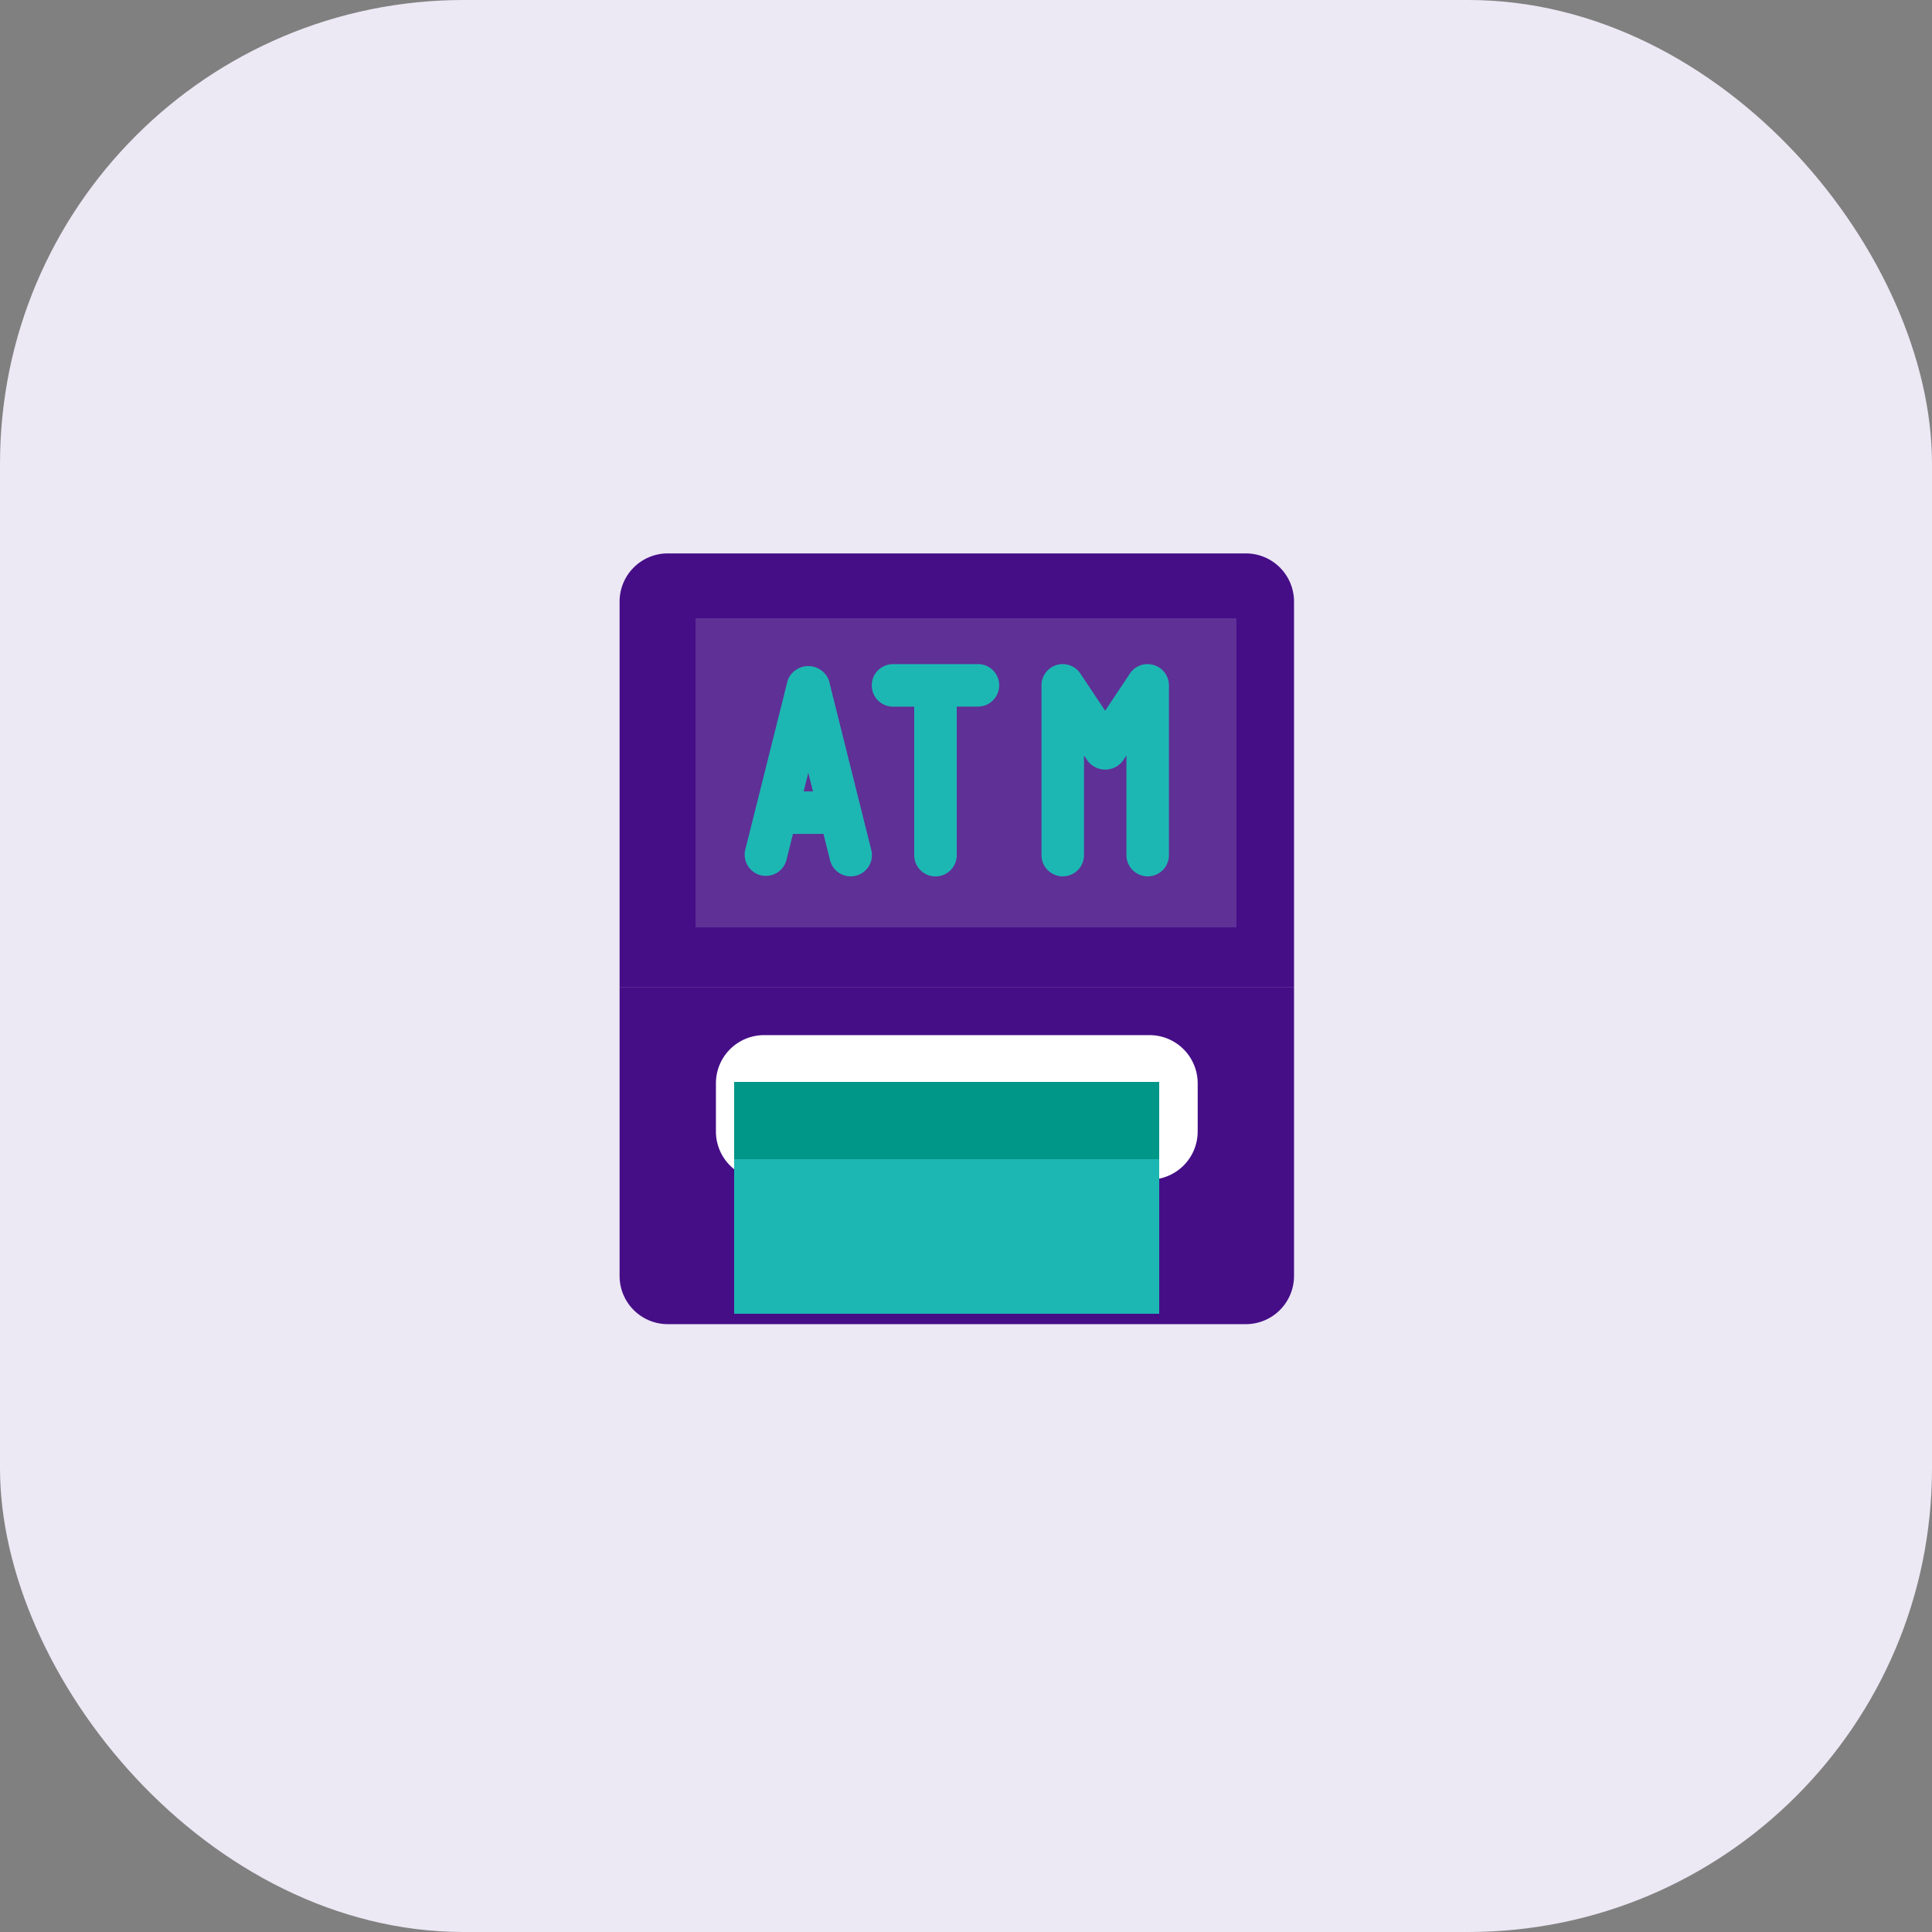
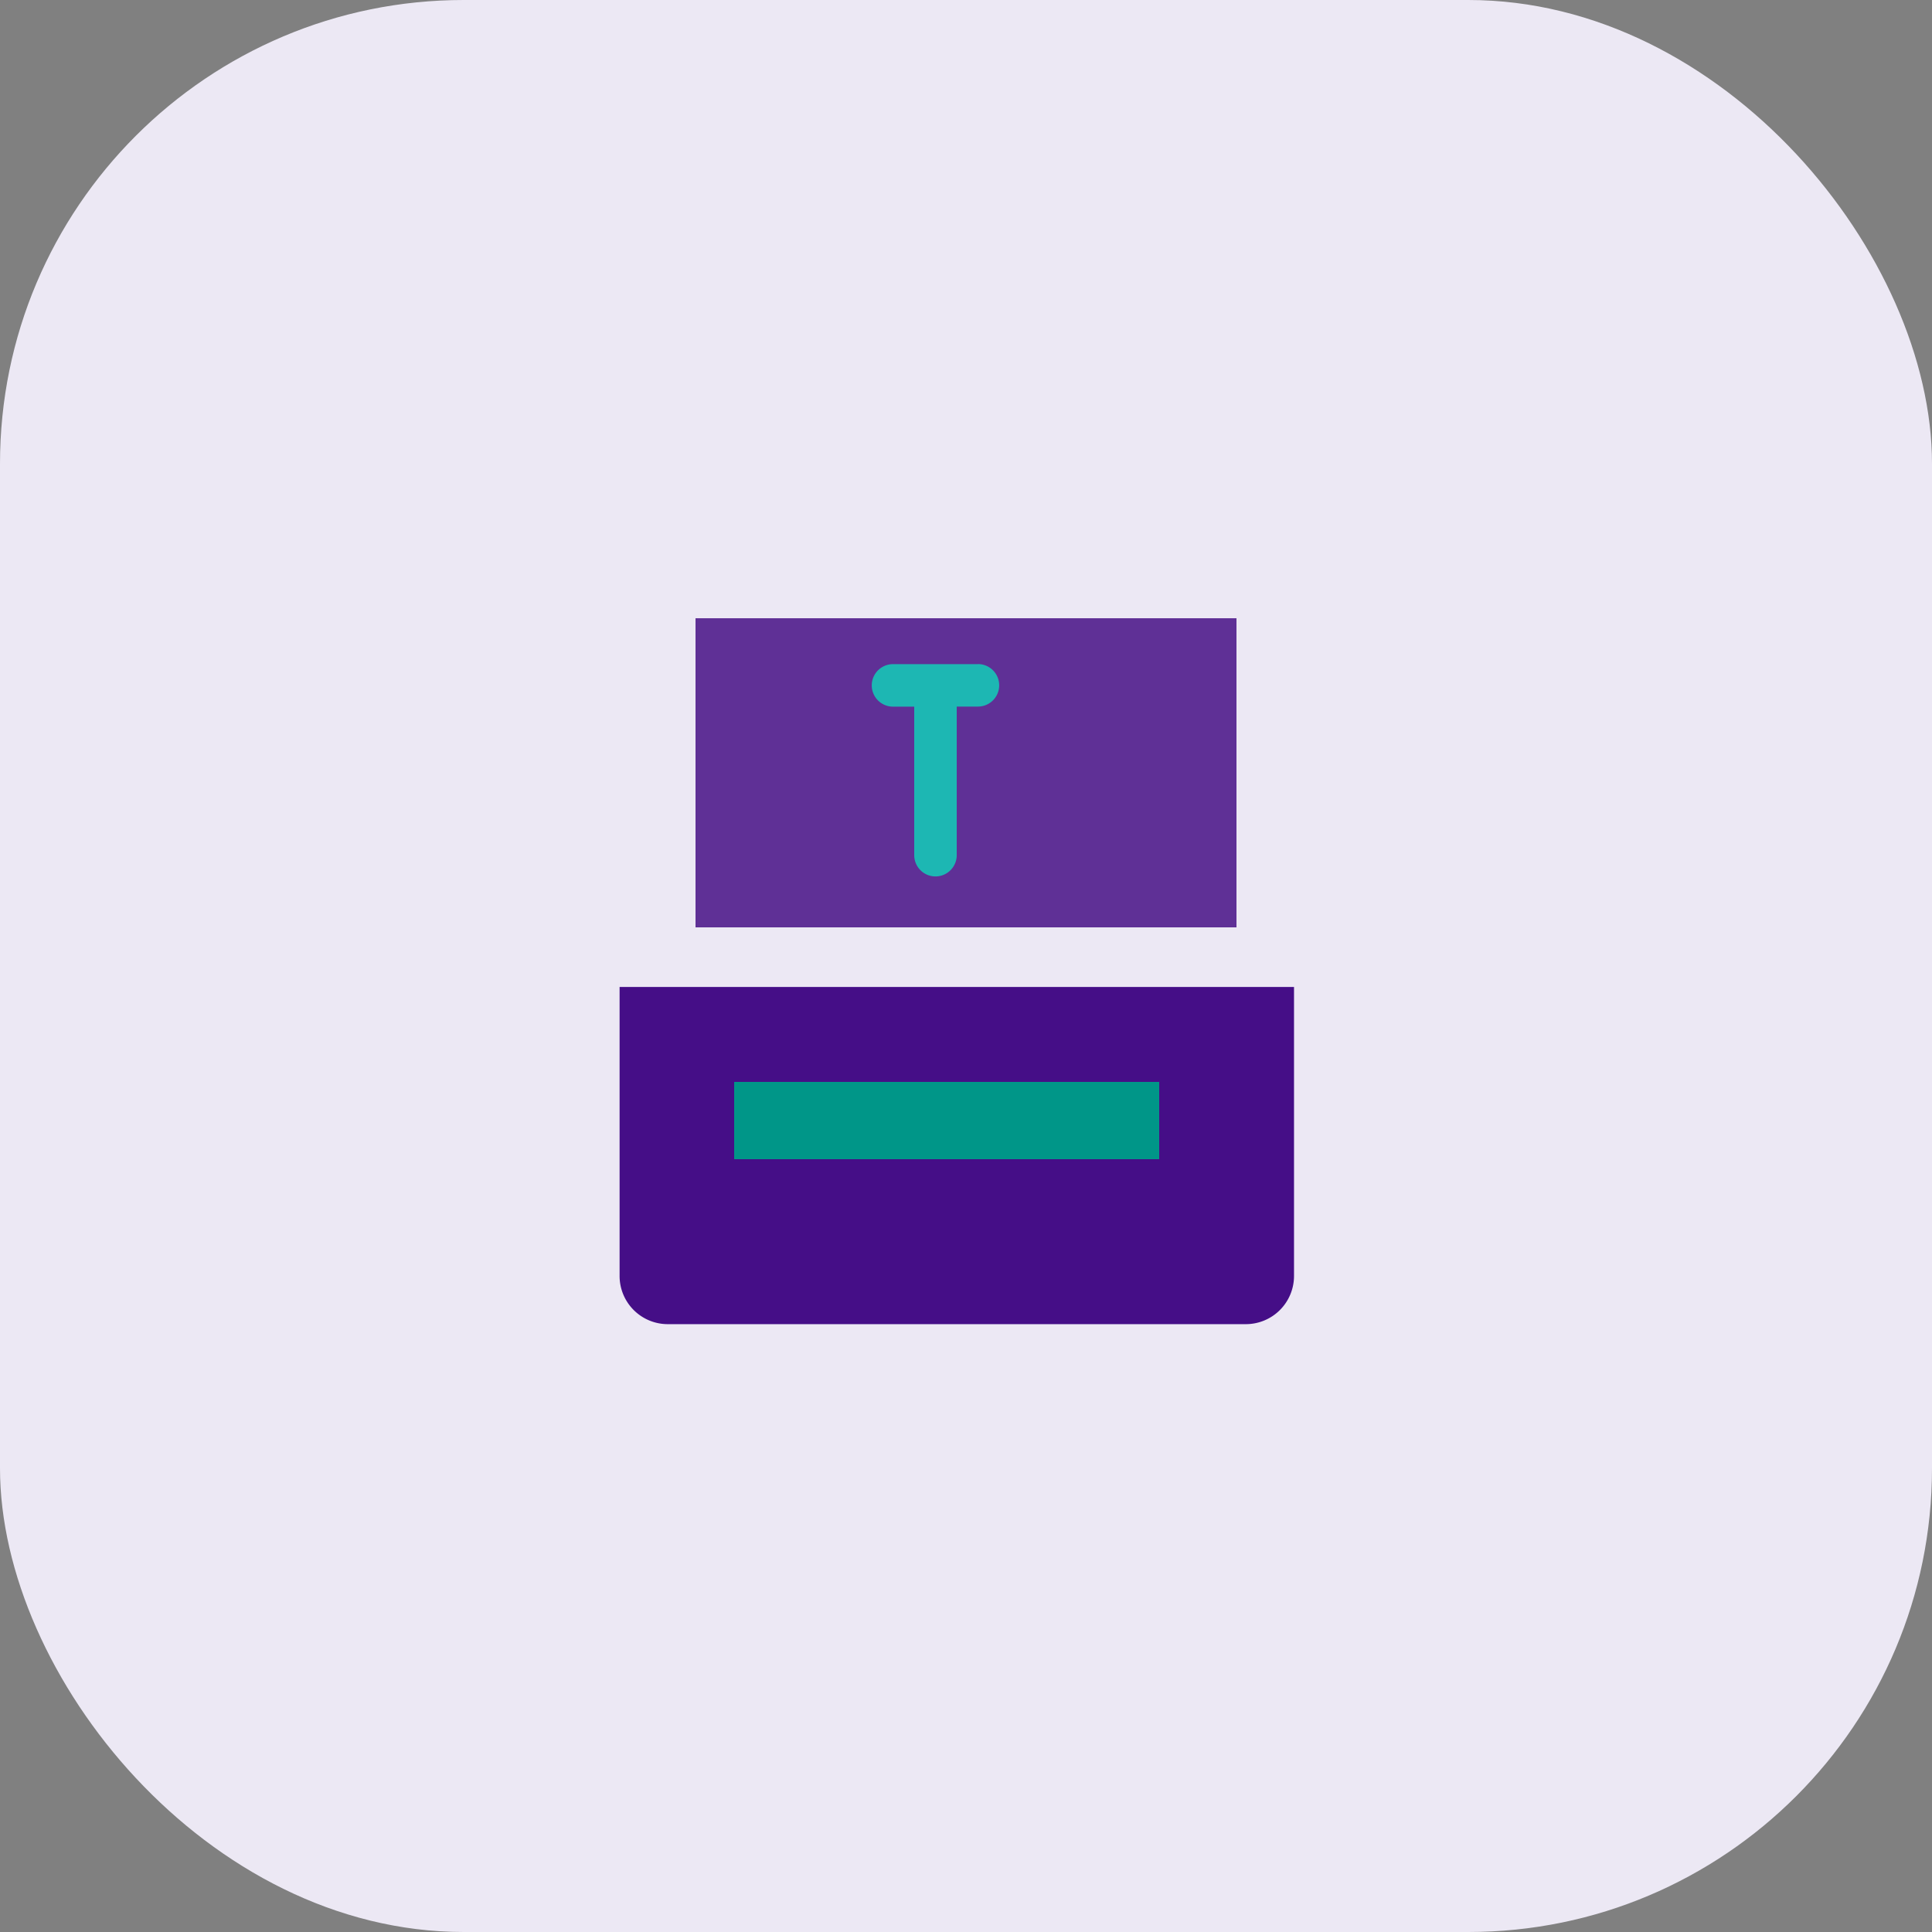
<svg xmlns="http://www.w3.org/2000/svg" width="50" height="50" viewBox="0 0 50 50">
  <rect x="0" y="0" width="50" height="50" fill="#808080" stroke="none" />
  <g id="Başvurularım" transform="translate(-143.169 -568.169)">
    <rect id="Rounded_Rectangle_1_copy_11" data-name="Rounded Rectangle 1 copy 11" width="50" height="50" rx="12" transform="translate(143.169 568.169)" fill="#ece8f4" />
    <g id="ATM" transform="translate(159.204 582.491)">
      <g id="Group_362" data-name="Group 362" transform="translate(0)">
        <path id="Path_678" data-name="Path 678" d="M49.454,288v7.48a1.247,1.247,0,0,1-1.247,1.247H33.247A1.247,1.247,0,0,1,32,295.48V288Z" transform="translate(-32 -276.78)" fill="#450e87" />
-         <path id="Path_679" data-name="Path 679" d="M49.454,1.247V11.22H32V1.247A1.247,1.247,0,0,1,33.247,0h14.96A1.247,1.247,0,0,1,49.454,1.247Z" transform="translate(-32)" fill="#450e87" />
      </g>
      <rect id="Rectangle_87" data-name="Rectangle 87" width="14" height="8" transform="translate(1.965 1.678)" fill="#5f3096" />
      <g id="Group_363" data-name="Group 363" transform="translate(3.236 2.865)">
-         <path id="Path_680" data-name="Path 680" d="M322.9,64.026a.547.547,0,0,0-.616.221l-.641.962-.641-.962a.549.549,0,0,0-1.006.305v4.393a.549.549,0,0,0,1.1,0v-2.58l.092.138a.57.57,0,0,0,.914,0l.092-.138v2.58a.549.549,0,1,0,1.1,0V64.552A.55.55,0,0,0,322.9,64.026Z" transform="translate(-312.313 -64.002)" fill="#1db7b3" />
-         <path id="Path_681" data-name="Path 681" d="M194.745,64.032h-2.2a.549.549,0,1,0,0,1.1h.549v3.844a.549.549,0,0,0,1.1,0V65.13h.549a.549.549,0,0,0,0-1.1Z" transform="translate(-188.705 -64.031)" fill="#1db7b3" />
-         <path id="Path_682" data-name="Path 682" d="M98.178,65.847a.57.57,0,0,0-1.065,0l-1.1,4.393a.549.549,0,0,0,1.065.266l.17-.682h.791l.17.682a.549.549,0,0,0,.533.416.566.566,0,0,0,.134-.016.549.549,0,0,0,.4-.666Zm-.653,2.878.121-.482.121.481h-.242Z" transform="translate(-95.998 -65.429)" fill="#1db7b3" />
+         <path id="Path_681" data-name="Path 681" d="M194.745,64.032h-2.2a.549.549,0,1,0,0,1.1h.549v3.844a.549.549,0,0,0,1.1,0V65.13h.549a.549.549,0,0,0,0-1.1" transform="translate(-188.705 -64.031)" fill="#1db7b3" />
      </g>
-       <path id="Path_683" data-name="Path 683" d="M107.22,323.74H97.247A1.247,1.247,0,0,1,96,322.493v-1.247A1.247,1.247,0,0,1,97.247,320h9.974a1.247,1.247,0,0,1,1.247,1.247v1.247A1.247,1.247,0,0,1,107.22,323.74Z" transform="translate(-93.507 -307.533)" fill="#fff" />
-       <rect id="Rectangle_88" data-name="Rectangle 88" width="11" height="4" transform="translate(2.965 15.678)" fill="#1db7b3" />
      <rect id="Rectangle_89" data-name="Rectangle 89" width="11" height="2" transform="translate(2.965 13.678)" fill="#009688" />
    </g>
  </g>
</svg>